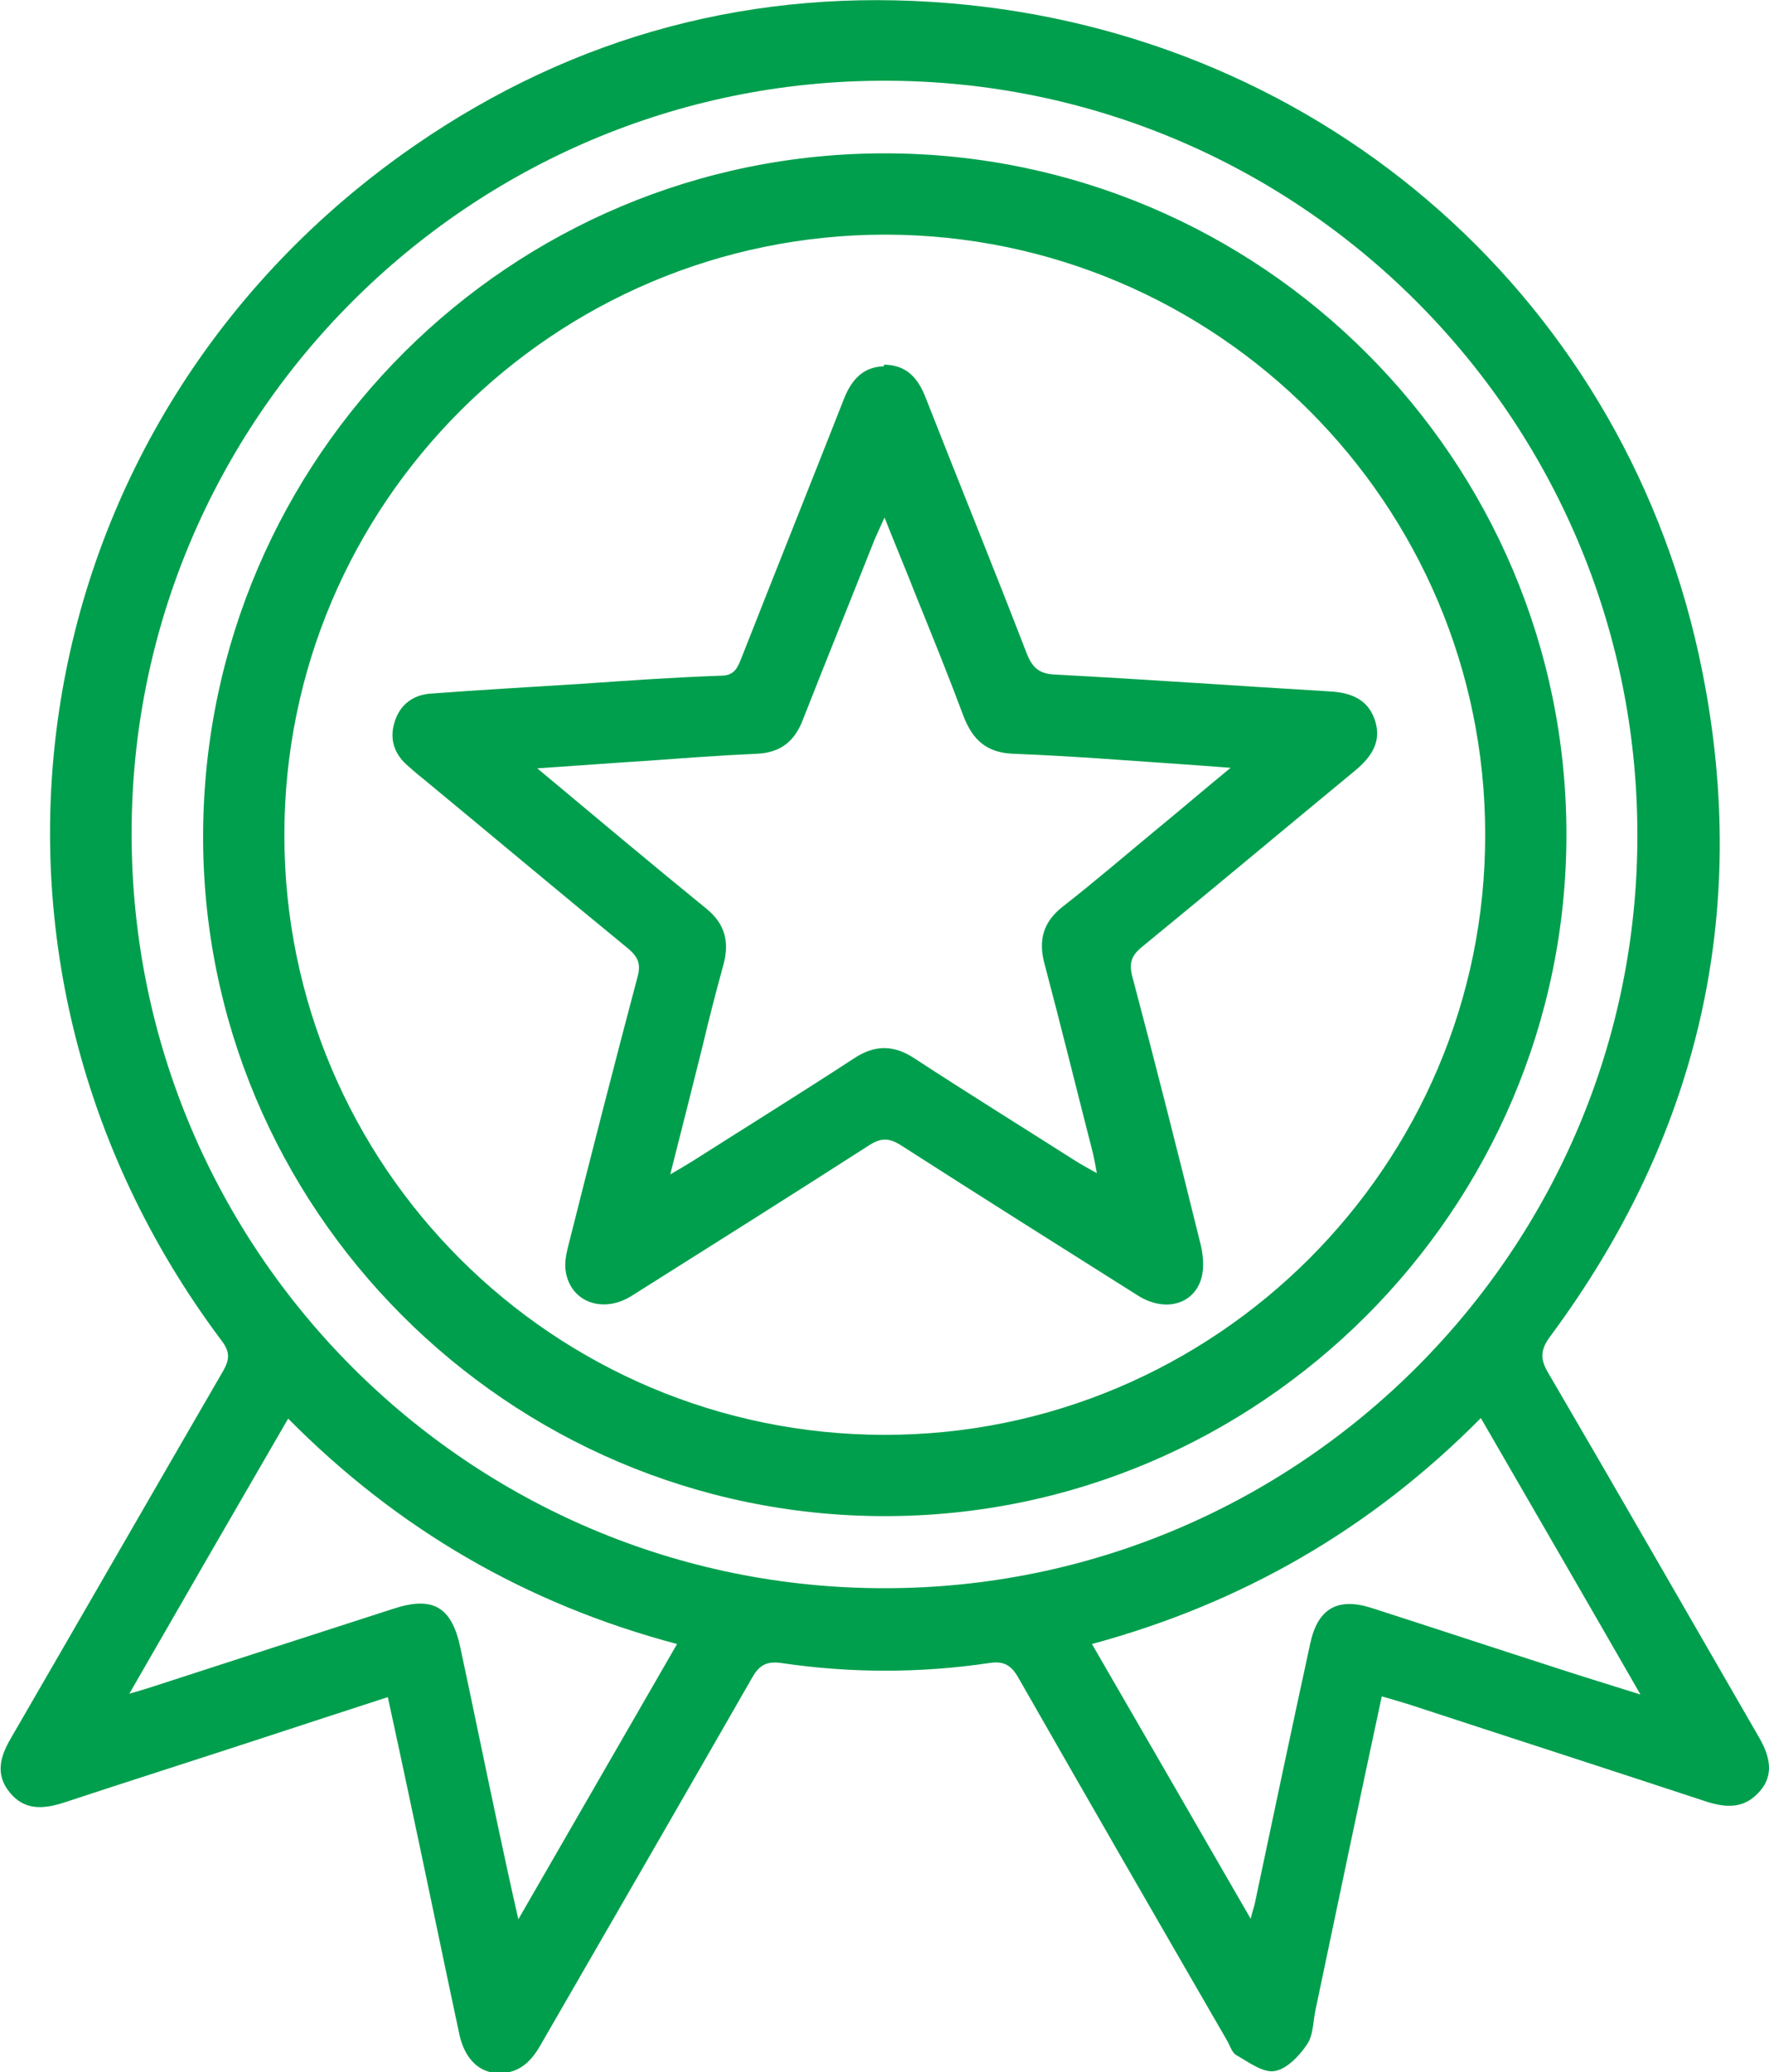
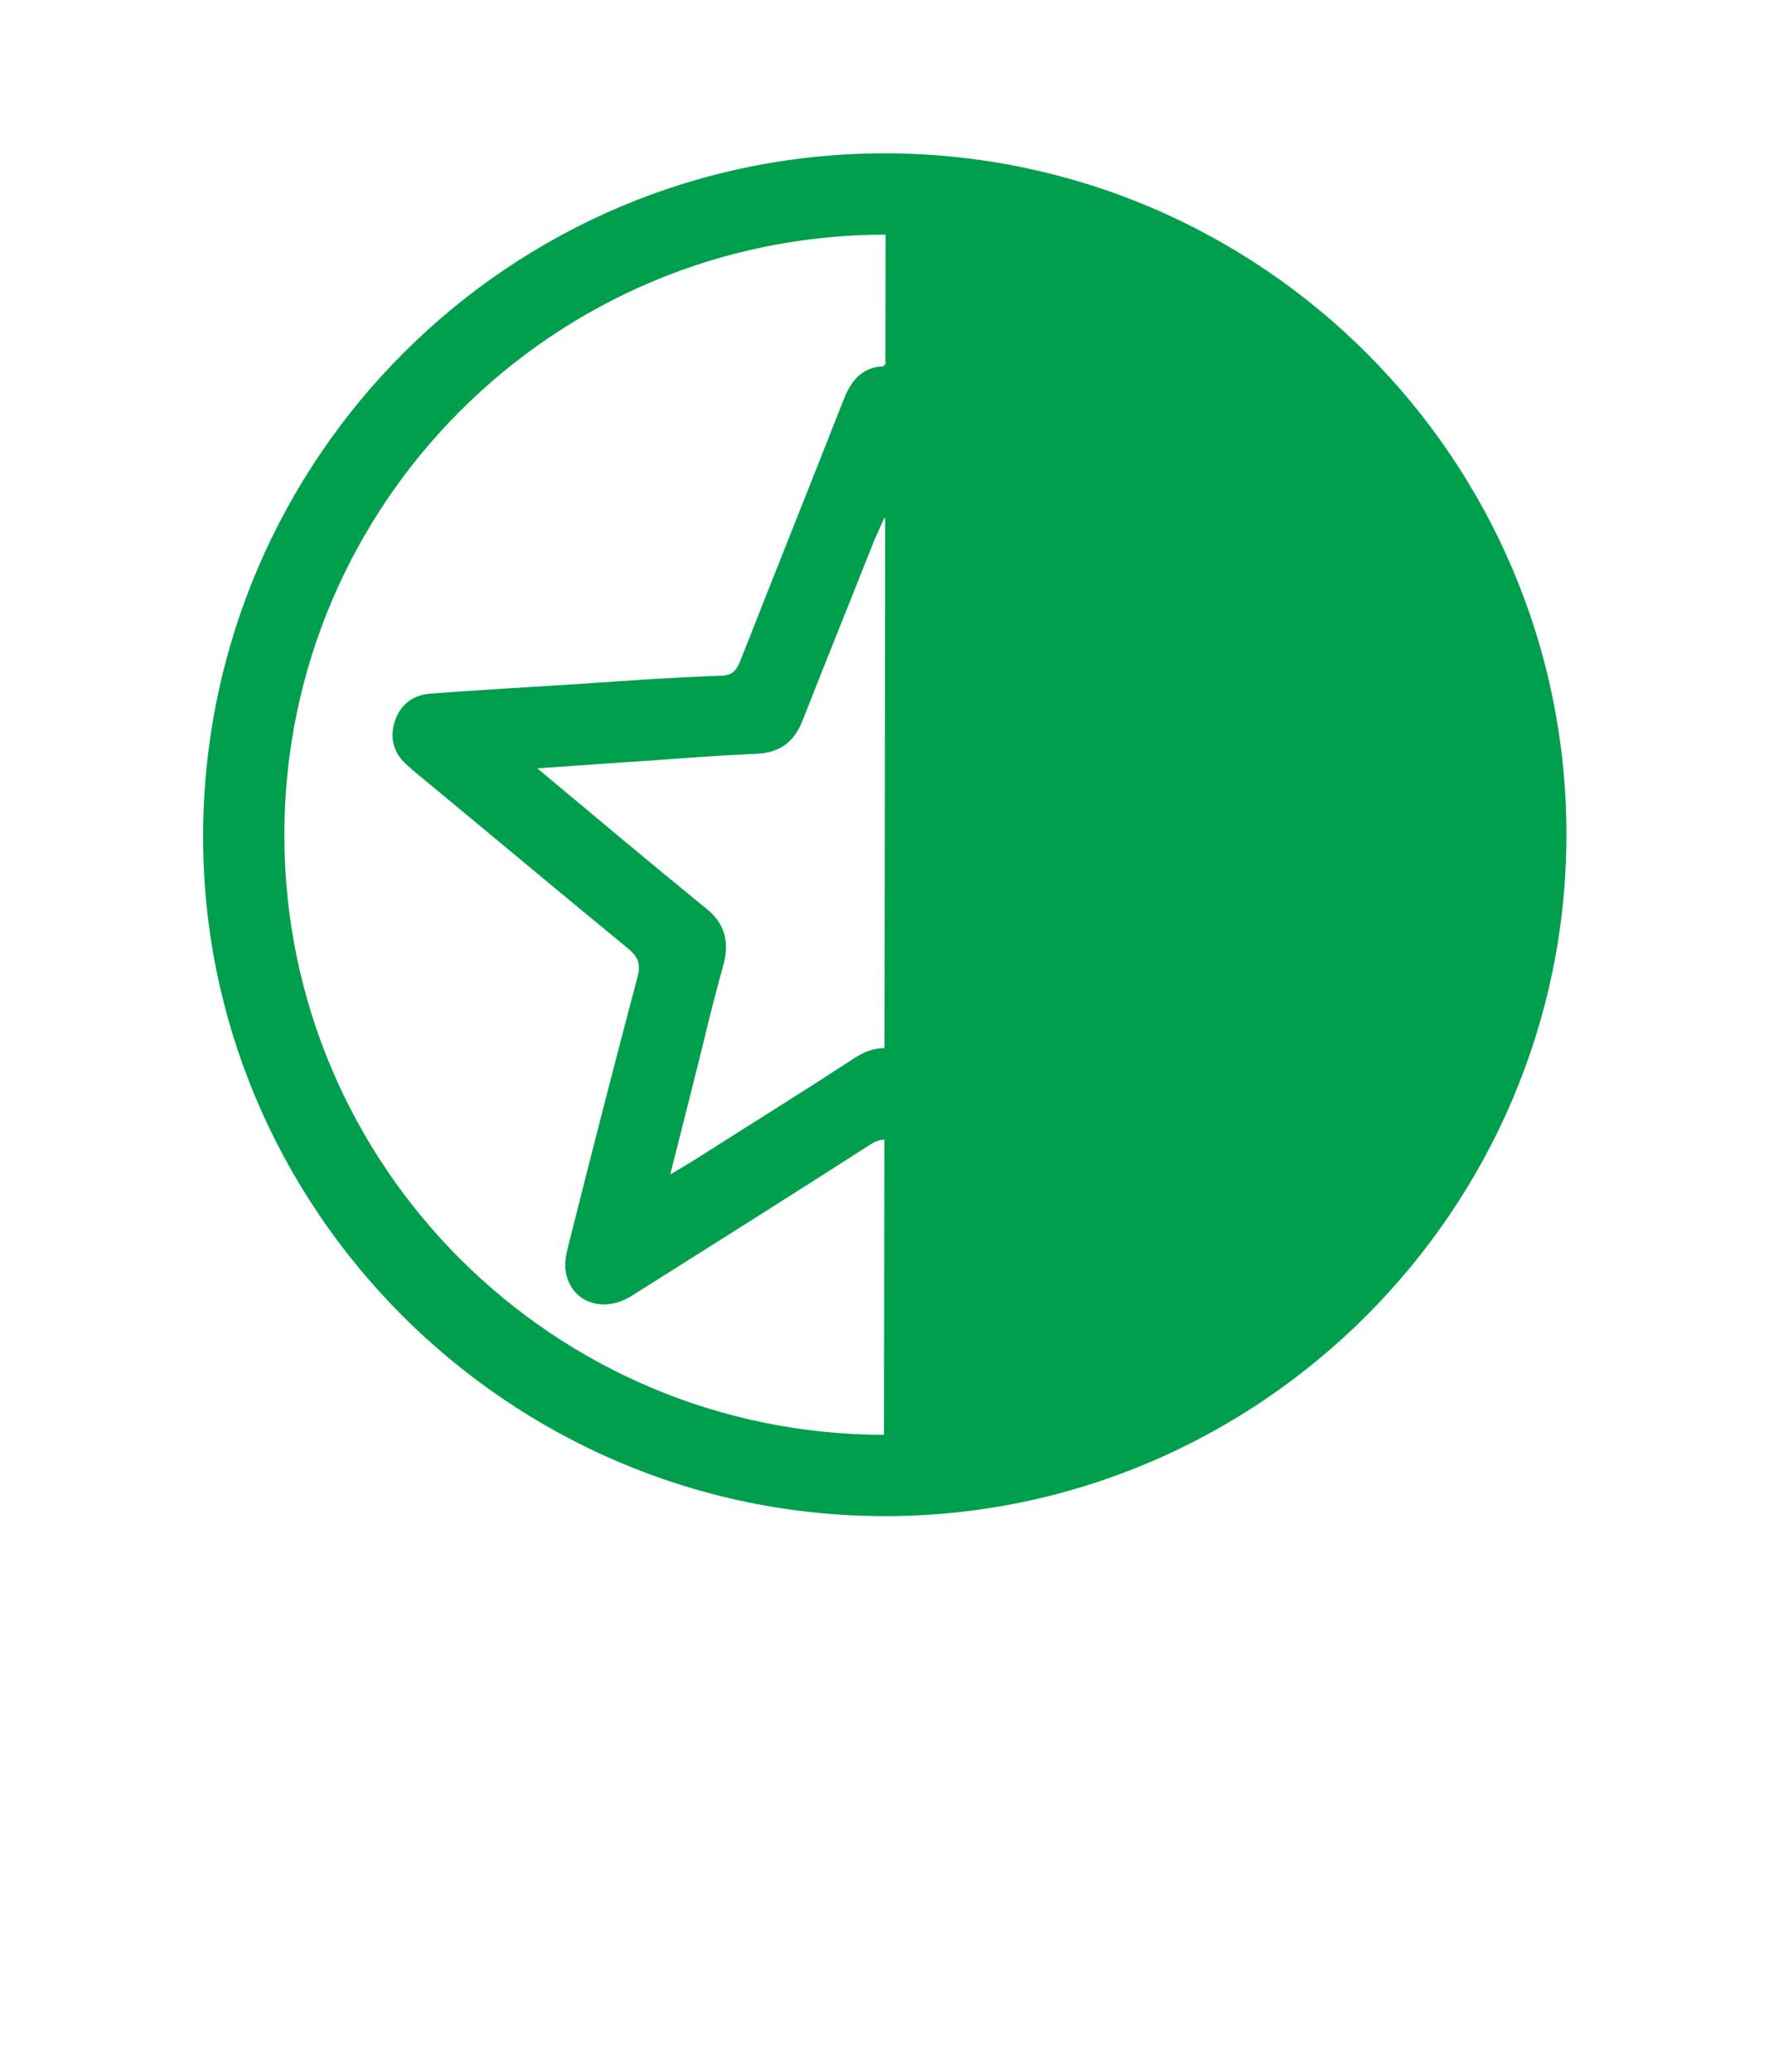
<svg xmlns="http://www.w3.org/2000/svg" viewBox="0 0 326.6 382.4" version="1.1" id="Layer_1">
  <defs>
    <style>
      .st0 {
        fill: #009f4d;
      }
    </style>
  </defs>
-   <path d="M255.1,313.1c-4.2,19.6-8.2,38.6-12.2,57.7-.5,2.2-.4,4.8-1.6,6.5-1.4,2.1-3.7,4.5-5.9,4.9s-4.8-1.6-7.1-2.9c-.9-.5-1.2-1.8-1.8-2.8-12.9-22.3-25.7-44.5-38.5-66.9-1.3-2.3-2.7-3.1-5.3-2.7-12.8,1.9-25.7,1.9-38.5,0-2.9-.4-4.2.6-5.5,3-12.9,22.5-25.9,45-38.9,67.5-1.7,3-3.9,5.2-7.6,5.2s-6.4-2.6-7.4-7.2c-3.1-14.5-6.1-29.1-9.2-43.6-1.3-6.1-2.6-12.2-4-18.6-8,2.6-15.7,5.1-23.3,7.6-12.2,4-24.5,7.9-36.6,11.9-3.8,1.2-7.2,1.4-9.9-1.9-2.7-3.3-1.8-6.6.2-10,13.1-22.6,26.1-45.2,39.2-67.8,1.2-2.1,1.3-3.5-.3-5.6C-12.6,176.1,3.3,77.5,76.5,26.9,106.2,6.4,139.4-2.4,175.4.6c69.4,5.8,125.4,55.2,138.9,123.4,8.9,44.7-.8,85.8-28,122.5-1.8,2.4-2.1,4.1-.5,6.8,13.1,22.4,26,44.9,39,67.4,2.5,4.3,2.4,7.6-.3,10.3-2.7,2.8-5.9,2.6-9.4,1.5-18.2-6-36.5-11.9-54.8-17.9-1.6-.5-3.3-1-5.4-1.6h.2,0ZM24.3,154.1c.1,76.8,62.5,139.1,139.1,139,76.6,0,139.1-62.6,138.9-139.2-.1-76.8-62.5-139.1-139.1-139-76.7,0-139.1,62.6-138.9,139.2h0ZM23.8,312.6c2-.6,3.1-.9,4.3-1.3,14.8-4.8,29.6-9.6,44.5-14.4,7.3-2.4,10.8-.4,12.4,7.2,2.4,11.2,4.7,22.5,7.1,33.7,1.1,5.1,2.2,10.3,3.6,16.4,10.1-17.5,19.6-34,29.3-50.8-27.9-7.4-51.6-21.2-71.8-41.6-9.8,16.9-19.4,33.5-29.4,50.9h0ZM302.8,312.6c-10.1-17.6-19.7-34.1-29.4-50.9-20.3,20.5-44.1,34.2-71.8,41.7,9.8,16.9,19.3,33.4,29.3,50.7.4-1.6.6-2.1.7-2.5,3.4-16.1,6.8-32.2,10.3-48.3,1.4-6.5,5.1-8.6,11.5-6.5,11.5,3.7,23,7.5,34.5,11.2,4.6,1.5,9.2,2.9,14.9,4.7h0Z" class="st0" />
-   <path d="M163.5,28.3c69.4.1,125.7,56.5,125.7,125.7s-56.7,125.9-126,125.8c-69.5-.1-126.1-56.9-125.7-126.1.4-69.4,56.8-125.5,126-125.4h0ZM163.5,43.3c-61.2,0-111,49.6-111,110.8s49.7,110.6,110.7,110.7c61.1.1,111.1-49.7,111-110.8,0-61-49.6-110.6-110.7-110.7h0Z" class="st0" />
+   <path d="M163.5,28.3c69.4.1,125.7,56.5,125.7,125.7s-56.7,125.9-126,125.8c-69.5-.1-126.1-56.9-125.7-126.1.4-69.4,56.8-125.5,126-125.4h0ZM163.5,43.3c-61.2,0-111,49.6-111,110.8s49.7,110.6,110.7,110.7h0Z" class="st0" />
  <path d="M163.1,67.3c4.3,0,6.4,2.5,7.8,6.1,6.2,15.8,12.6,31.5,18.7,47.3,1.1,2.7,2.4,3.7,5.4,3.8,16.9.9,33.7,2.1,50.5,3.1,3.8.2,7,1.4,8.3,5.2,1.4,4-.6,6.9-3.6,9.4-13.1,10.8-26.1,21.7-39.3,32.5-2.1,1.7-2.5,3.1-1.8,5.7,4.3,16.2,8.4,32.4,12.4,48.6.6,2.2.9,4.8.3,6.9-1.4,4.9-6.8,6.3-11.7,3.2-14.6-9.2-29.2-18.4-43.7-27.7-2.2-1.4-3.7-1.5-6,0-14.5,9.3-29.1,18.5-43.7,27.7-5.5,3.5-11.6,1.1-12.3-4.8-.2-1.7.3-3.5.7-5.1,4.1-16.3,8.3-32.7,12.6-48.9.7-2.5,0-3.8-1.8-5.3-12.7-10.4-25.2-20.9-37.8-31.3-.9-.7-1.7-1.4-2.6-2.2-2.7-2.2-3.7-5.1-2.6-8.4,1-3.1,3.4-4.9,6.7-5.1,9.2-.7,18.4-1.2,27.7-1.8,8.6-.6,17.2-1.2,25.8-1.5,2.6,0,3.1-1.6,3.8-3.3,6.3-16,12.7-32,19-48,1.4-3.4,3.5-5.7,7.3-5.8h0v-.3h0ZM123.8,216.7c2.1-1.2,3.2-1.9,4.2-2.5,9.9-6.3,19.9-12.5,29.7-18.9,3.8-2.5,7.3-2.5,11.1,0,9.8,6.4,19.8,12.6,29.7,18.9,1.1.7,2.2,1.3,4,2.3-.3-1.7-.5-2.7-.7-3.6-3-11.7-5.9-23.5-9-35.2-1.1-4.2-.2-7.5,3.3-10.3,5.9-4.6,11.6-9.5,17.4-14.3,4.4-3.6,8.7-7.3,13.7-11.4-3.8-.3-6.7-.5-9.5-.7-10.2-.7-20.4-1.5-30.7-1.9-4.8-.2-7.4-2.5-9.1-6.9-2.8-7.5-5.8-14.9-8.8-22.3-1.8-4.6-3.7-9.1-5.8-14.4-.8,1.8-1.3,2.9-1.8,4-4.4,11.1-8.9,22.2-13.3,33.4-1.5,3.9-4.1,6-8.4,6.2-6.7.3-13.5.8-20.2,1.3-6.5.4-13,.9-20.4,1.4,10.9,9.1,20.9,17.5,31.1,25.8,3.5,2.8,4.4,6.1,3.3,10.3-1.4,5.1-2.7,10.1-3.9,15.2-1.9,7.6-3.8,15.2-6,23.8h0v-.2h.1Z" class="st0" />
</svg>